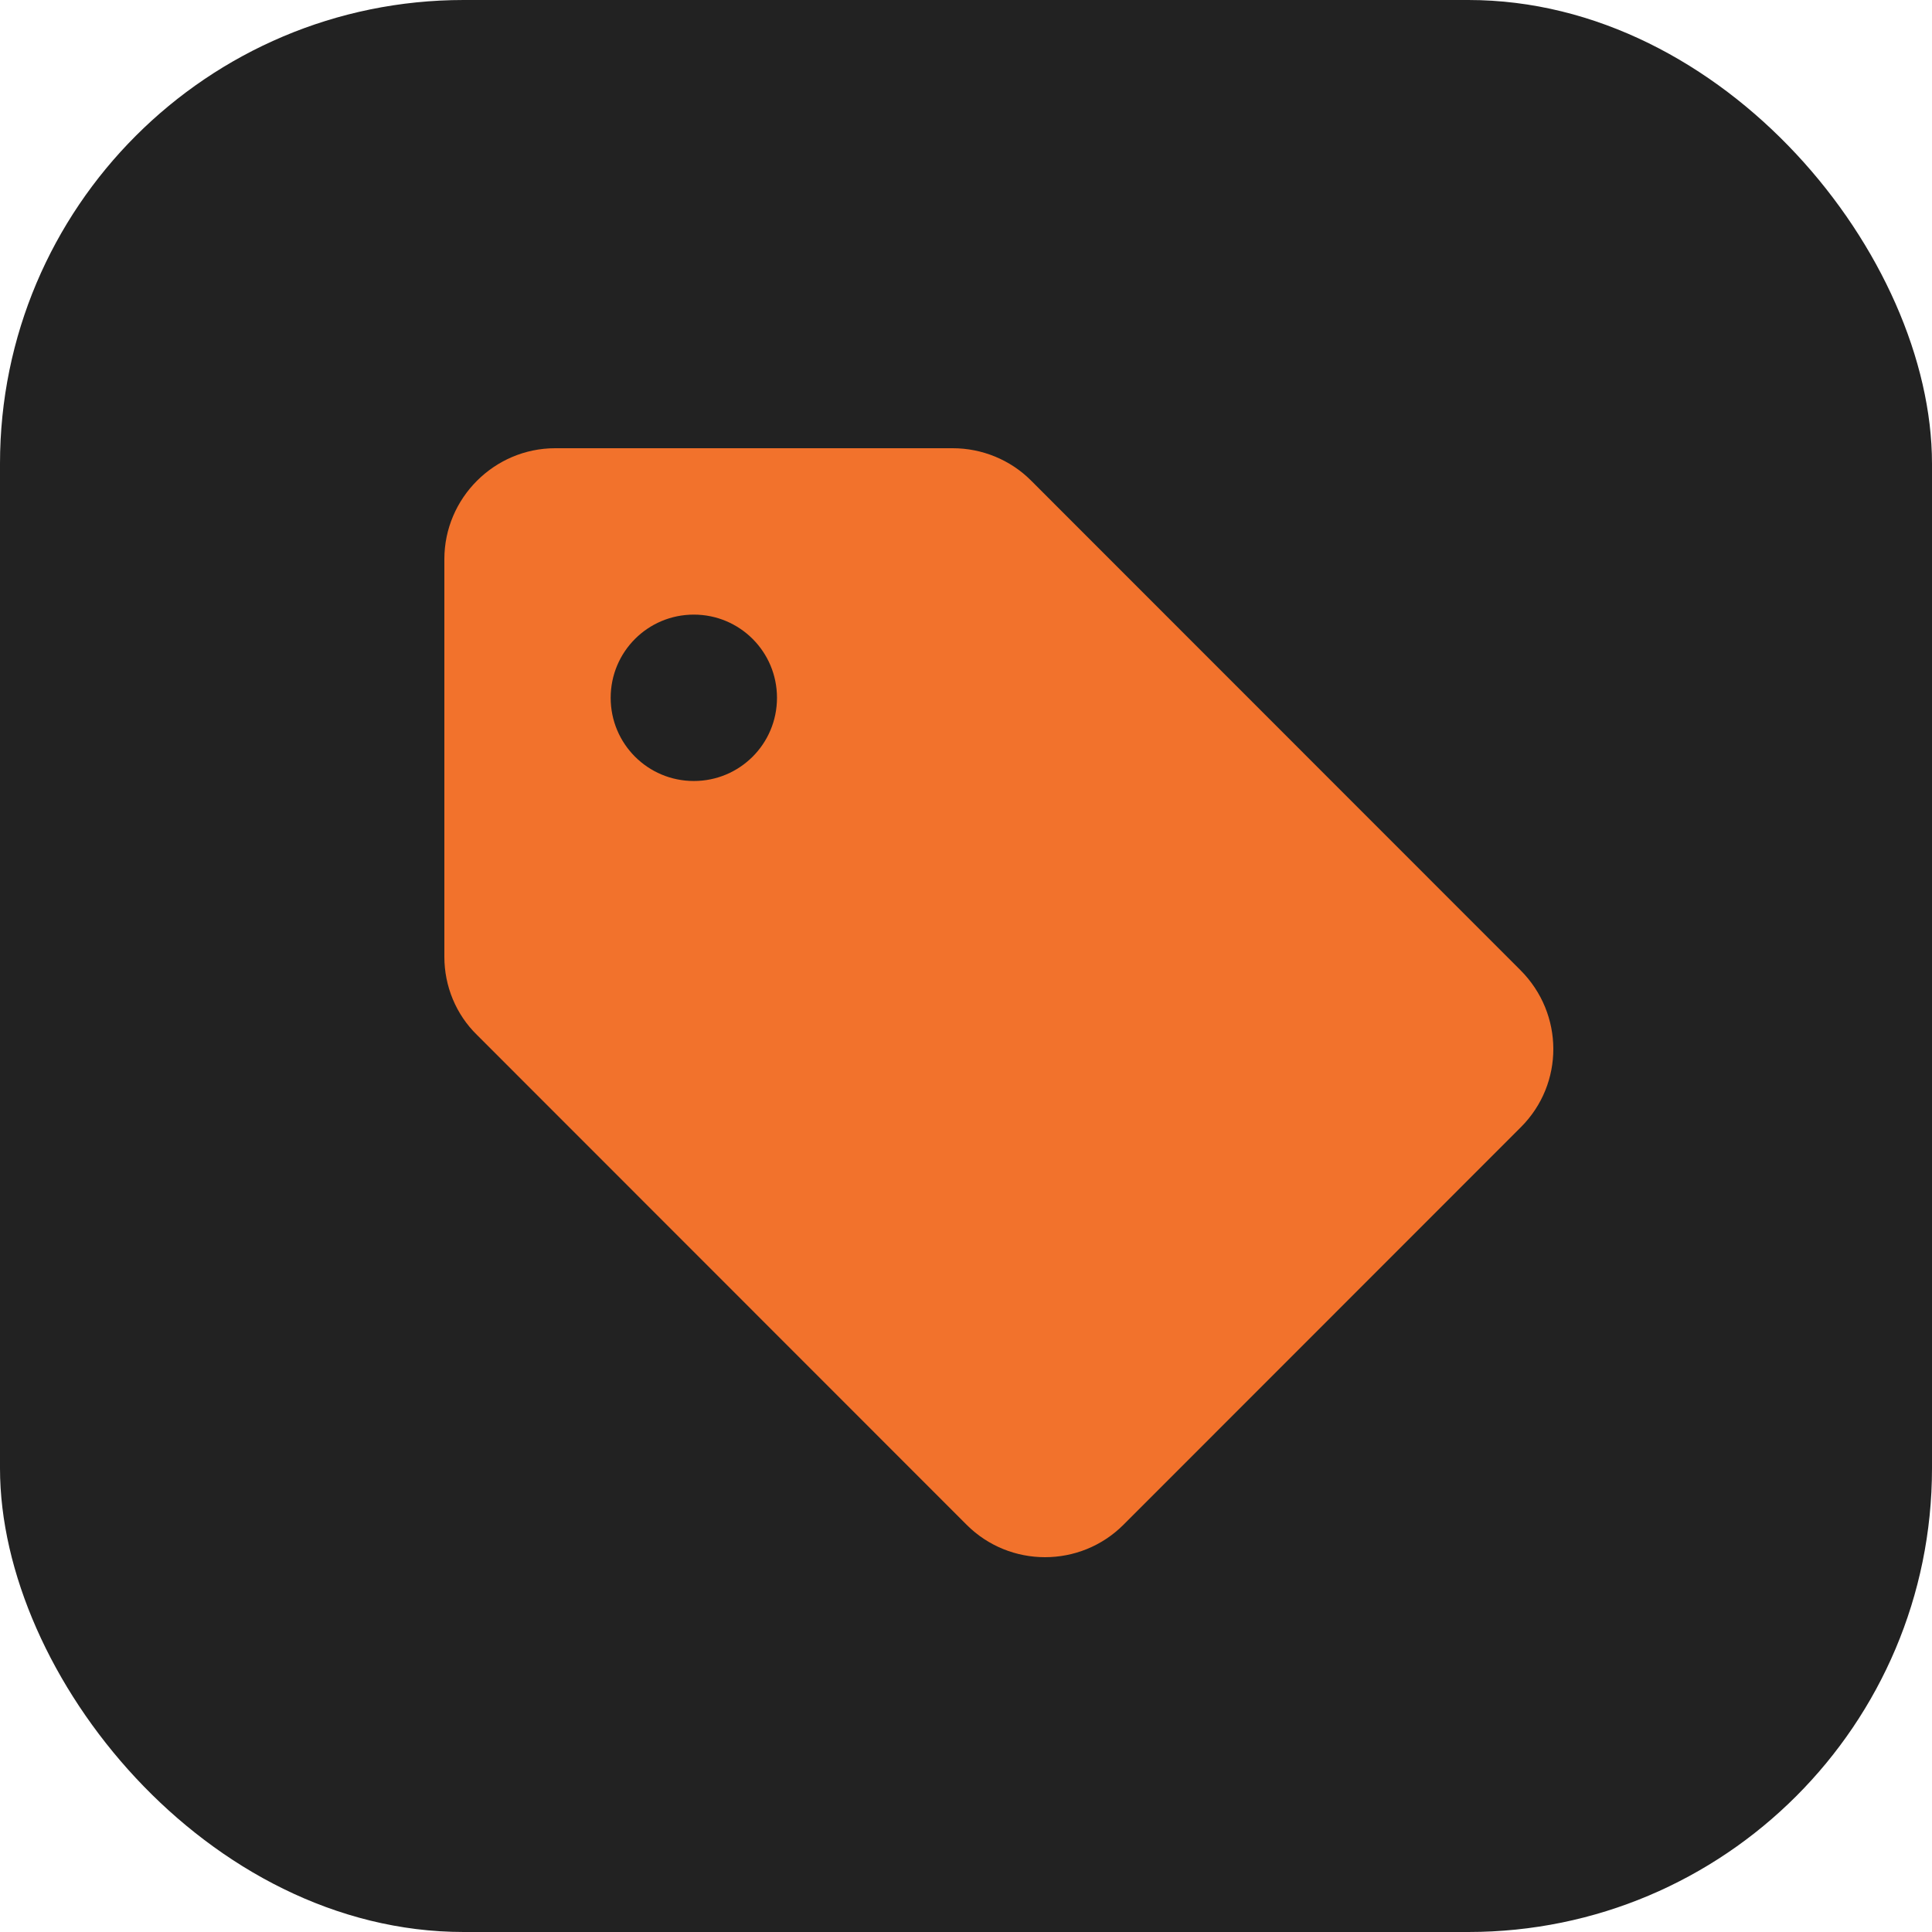
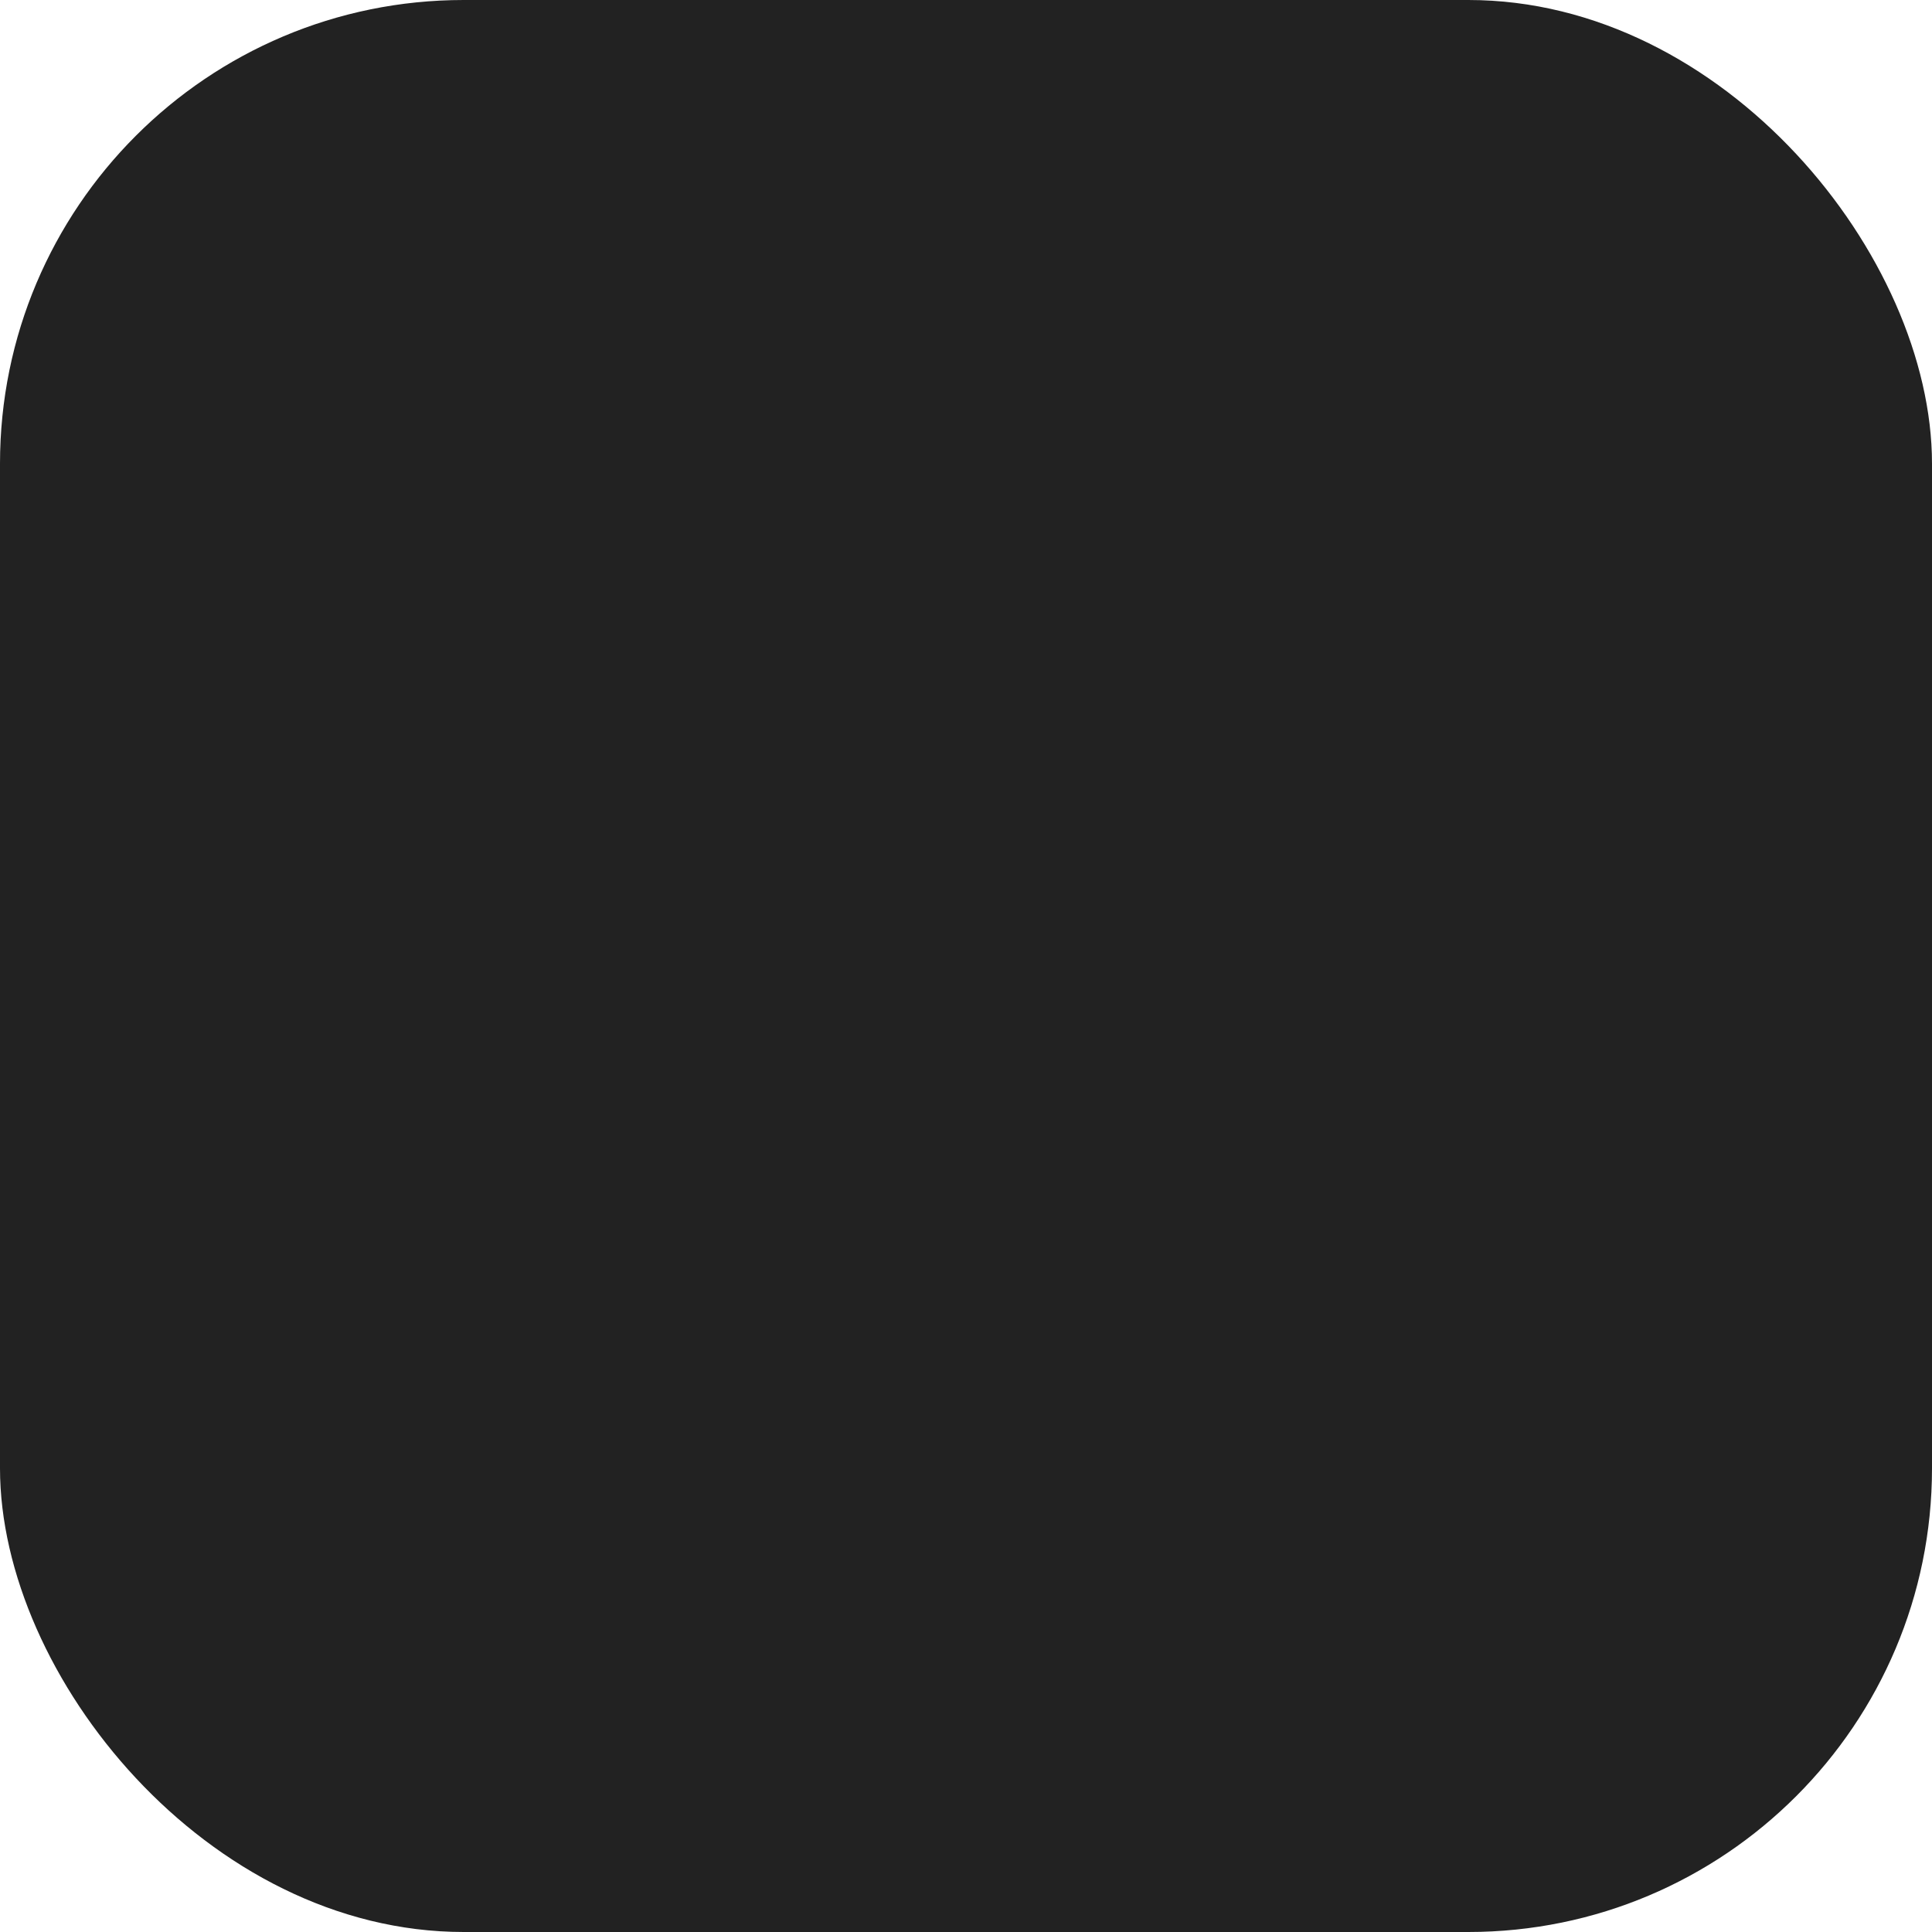
<svg xmlns="http://www.w3.org/2000/svg" width="500" height="500" viewBox="0 0 500 500" fill="none">
  <rect width="500" height="500" rx="120" fill="#222222" />
-   <path d="M393.482 251.066L266.794 124.325C261.486 119.014 254.168 116 246.564 116H143.694C127.913 116 115 128.918 115 144.707V247.622C115 255.23 118.013 262.55 123.464 267.86L250.152 394.603C261.343 405.799 279.563 405.799 290.754 394.603L393.625 291.688C404.816 280.492 404.815 262.407 393.482 251.066ZM179.563 202.122C167.654 202.122 158.042 192.504 158.042 180.592C158.042 168.678 167.654 159.061 179.563 159.061C191.47 159.061 201.084 168.678 201.084 180.592C201.084 192.504 191.47 202.122 179.563 202.122Z" fill="#F2722C" />
</svg>